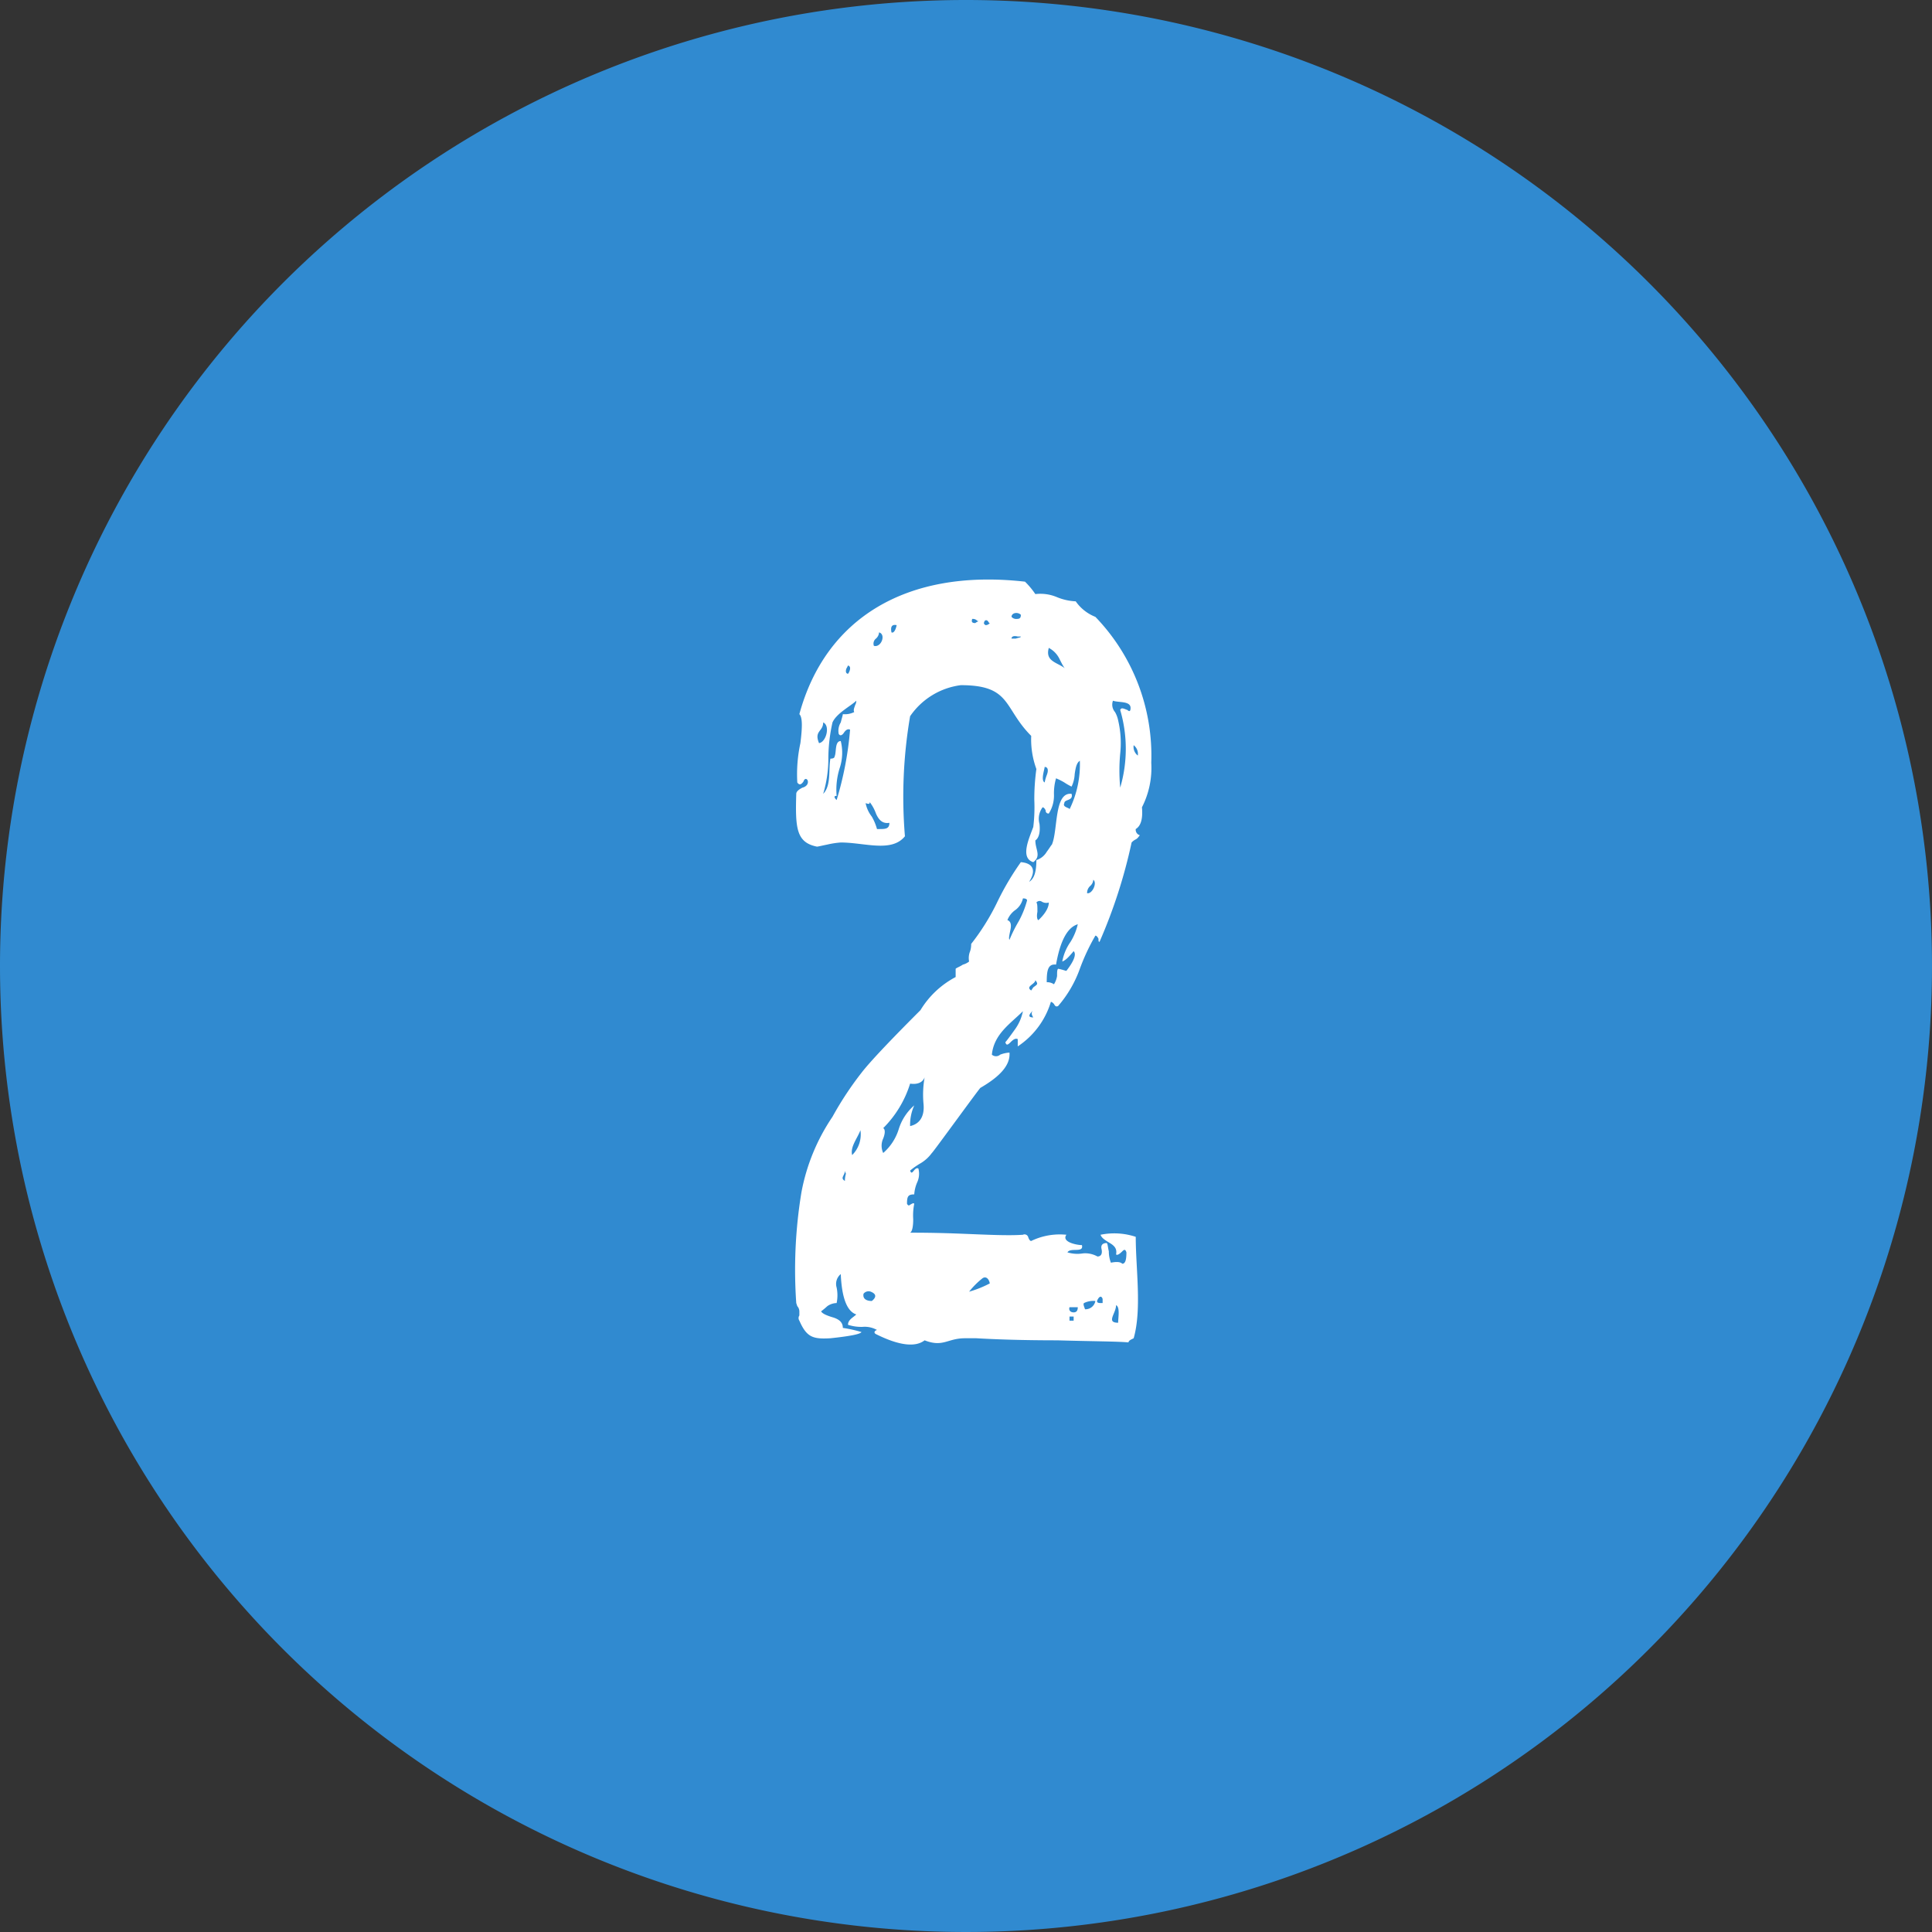
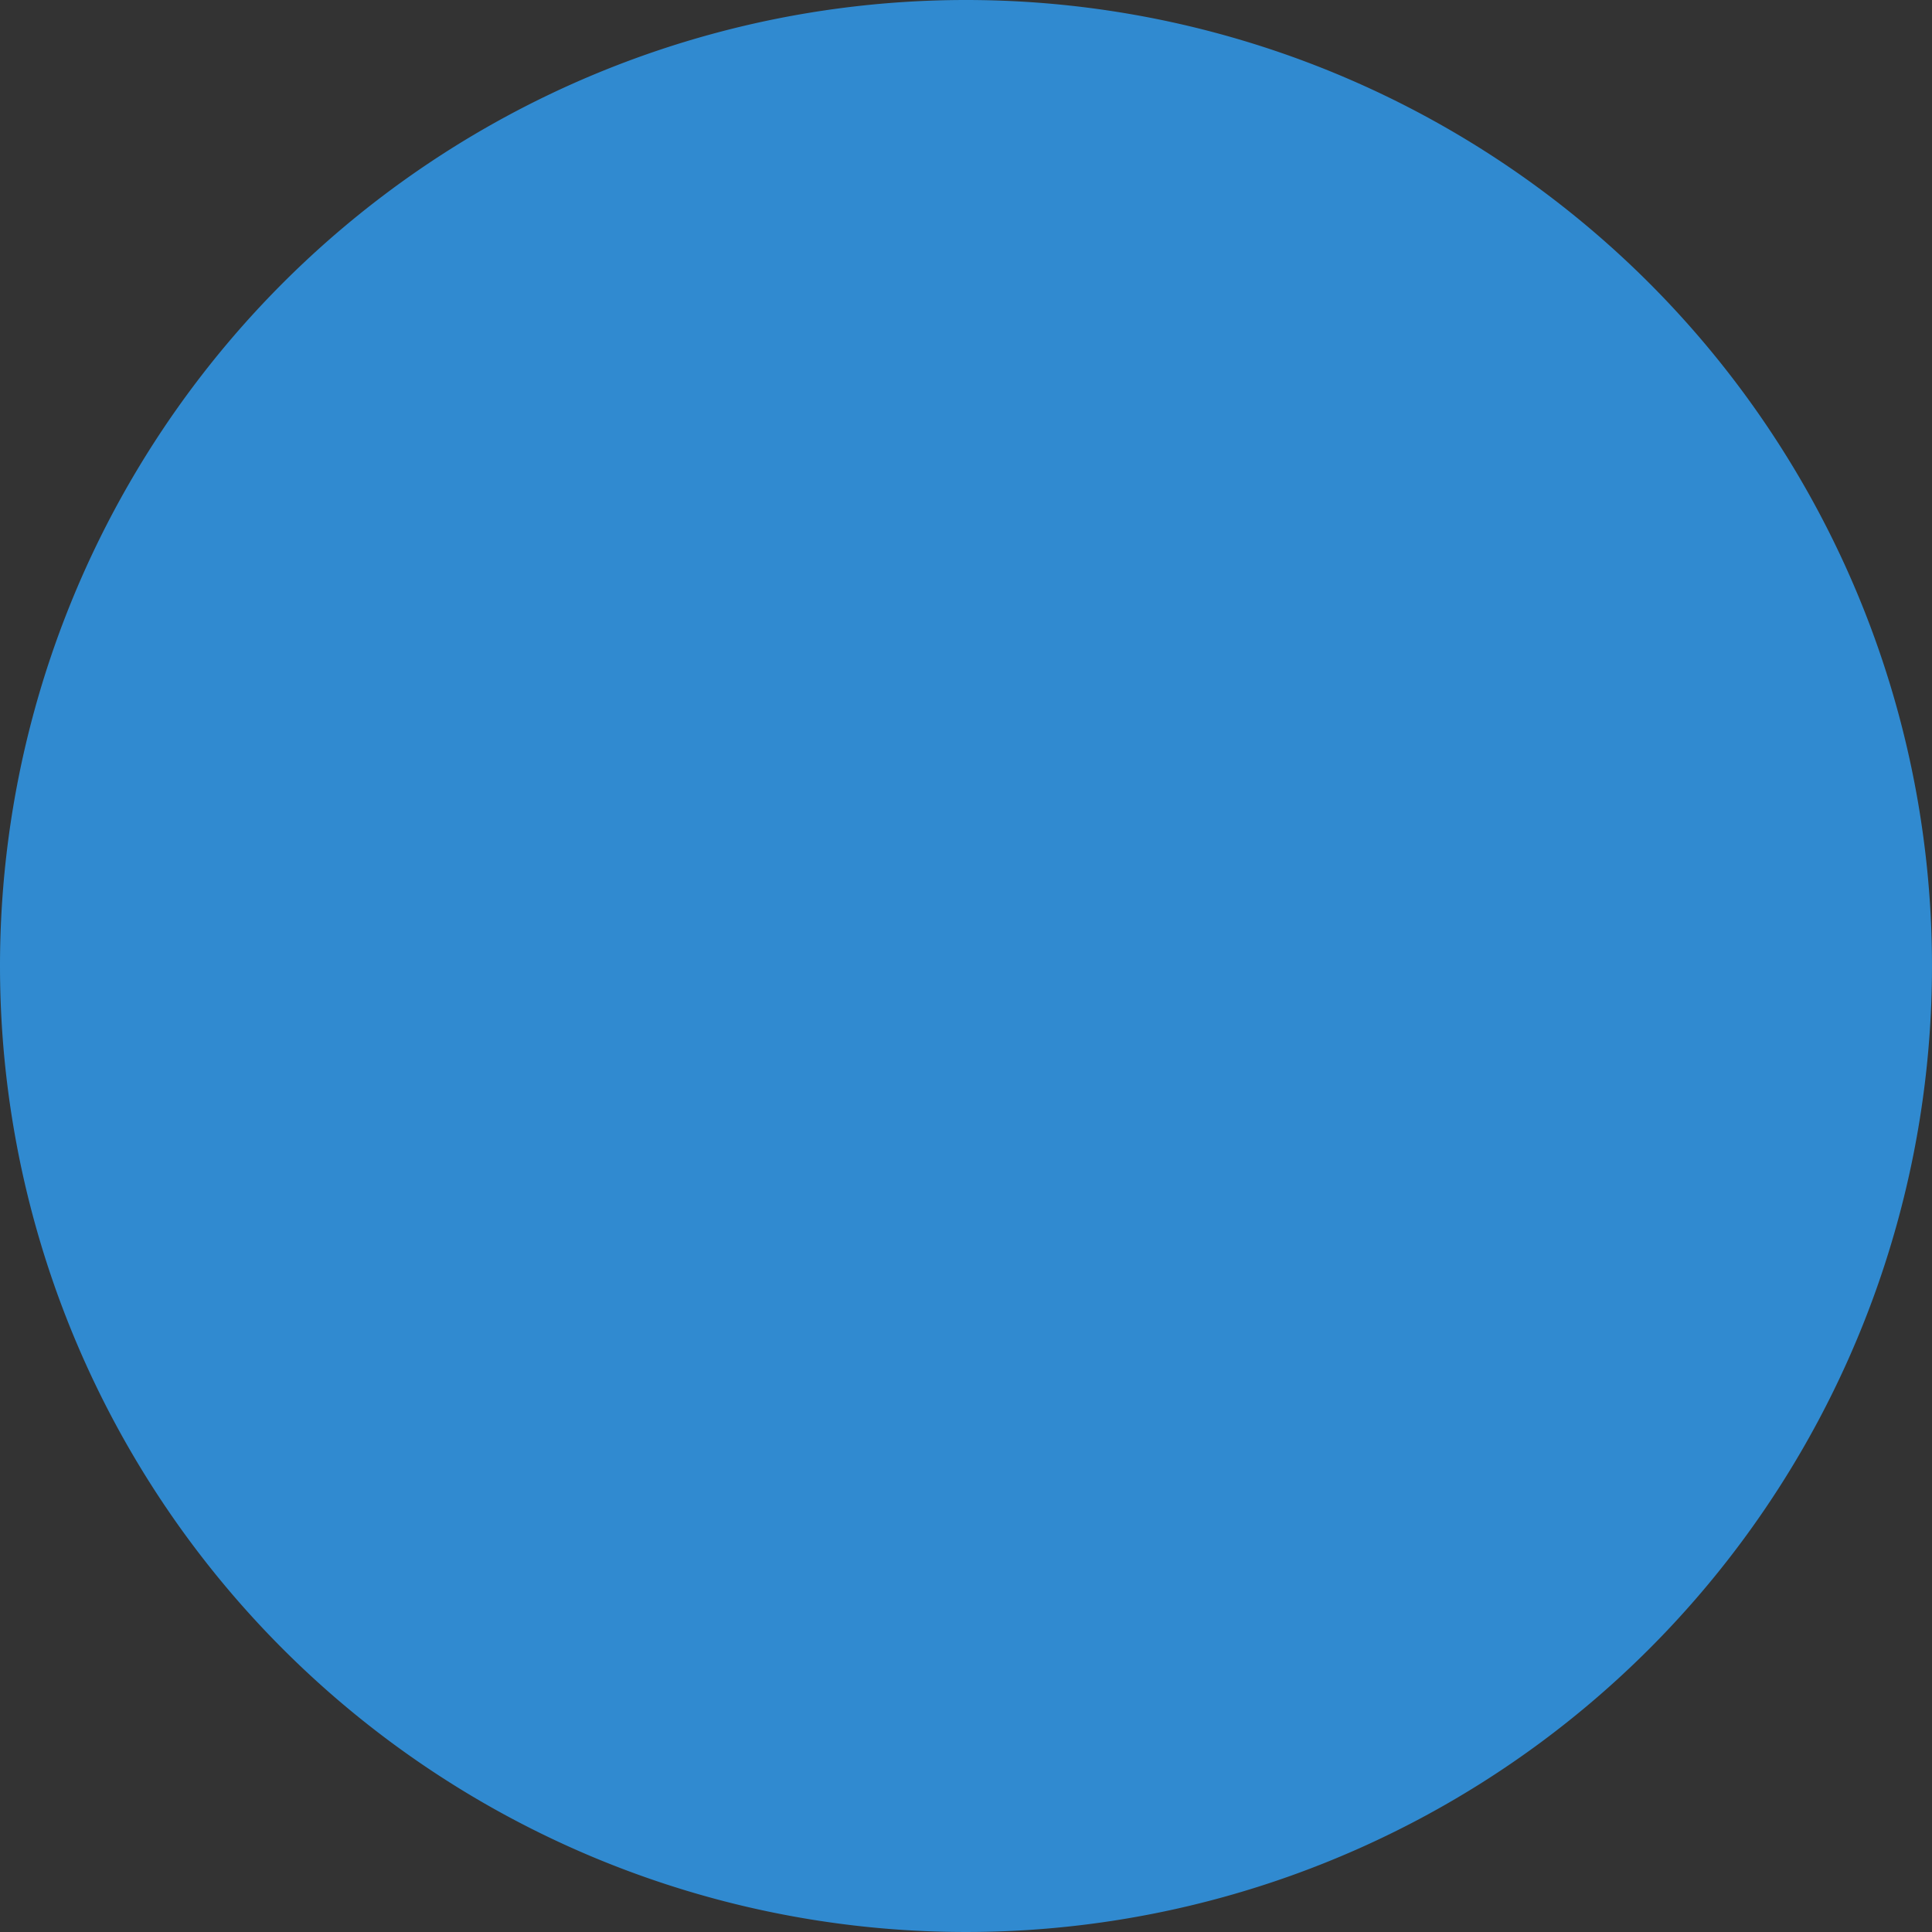
<svg xmlns="http://www.w3.org/2000/svg" width="112" height="112" viewBox="0 0 112 112">
  <rect x="0" y="0" width="112" height="112" fill="#333333" stroke="none" />
  <g id="Group_629" data-name="Group 629" transform="translate(-320 -2857.815)">
    <path id="Path_2448" data-name="Path 2448" d="M56,0A56,56,0,1,1,0,56,56,56,0,0,1,56,0Z" transform="translate(320 2857.815)" fill="#308ad0" />
-     <path id="Path_2505" data-name="Path 2505" d="M3.66-26.88c.42-.66.24-1.08-.48-1.14A15.994,15.994,0,0,0,1.8-25.68a13.173,13.173,0,0,1-1.5,2.4,1.351,1.351,0,0,1-.06.42,1.037,1.037,0,0,0-.06.6.977.977,0,0,1-.36.18c-.18.12-.36.18-.42.24v.48a5.236,5.236,0,0,0-2.04,1.92c-1.68,1.68-2.76,2.82-3.3,3.48a19.133,19.133,0,0,0-1.8,2.7,11.578,11.578,0,0,0-1.8,4.38,27.623,27.623,0,0,0-.3,6.42l.06.18a.458.458,0,0,1,.12.3v.24a.268.268,0,0,0,0,.3c.42.96.78,1.08,1.8,1.02q1.71-.18,1.8-.36a7.649,7.649,0,0,0-1.08-.24c0-.3-.18-.48-.54-.6q-.63-.18-.72-.36a4.419,4.419,0,0,0,.36-.3.968.968,0,0,1,.54-.18,2.184,2.184,0,0,0,0-.9.735.735,0,0,1,.24-.78q.09,2.07.9,2.34c-.18.18-.48.3-.48.6A2.485,2.485,0,0,0-6-1.08a1.452,1.452,0,0,1,.84.18c-.18.06-.18.18-.06.24C-3.9,0-2.94.12-2.4-.3-1.32.12-1.08-.42-.06-.42H.6c1.02.06,2.58.12,4.68.12,2.1.06,3.48.06,4.14.12q0-.09.18-.18l.12-.06c.48-1.68.12-4.02.12-5.88A3.958,3.958,0,0,0,7.8-6.42c.06.18.24.3.54.48s.42.36.36.66q.09.09.36-.18c.12-.12.18-.12.24.06,0,.42-.06.66-.24.66-.12-.12-.36-.12-.66-.06a1.852,1.852,0,0,1-.12-.66c-.06-.24-.06-.42-.12-.48-.24,0-.36.12-.3.36.06.3-.06.42-.24.42a1.452,1.452,0,0,0-.84-.18,1.952,1.952,0,0,1-.9-.06c.18-.3.96.06.84-.42-.3,0-1.2-.18-.9-.6a3.8,3.8,0,0,0-2.04.36c-.06,0-.12-.06-.18-.24a.219.219,0,0,0-.3-.12c-.84.06-2.04,0-3.54-.06s-2.52-.06-3-.06c.12-.06.18-.36.18-.78A3.455,3.455,0,0,1-3-8.22c-.06-.06-.12,0-.24.06-.06.06-.12.06-.18-.06,0-.42.06-.54.42-.54a2.074,2.074,0,0,1,.18-.72,1.194,1.194,0,0,0,.06-.78c-.24-.12-.36.48-.48.12a4.22,4.22,0,0,1,.6-.42,2.186,2.186,0,0,0,.66-.6c0,.06,2.82-3.84,2.82-3.78,1.14-.66,1.74-1.32,1.68-2.04a1.752,1.752,0,0,0-.54.12.363.363,0,0,1-.48,0c.12-1.2,1.08-1.8,1.8-2.52a2.715,2.715,0,0,1-.48,1.08q-.45.63-.54.72c.06.18.12.18.3,0s.3-.24.42-.18v.42a4.726,4.726,0,0,0,1.92-2.58c.06,0,.12.06.18.12.06.12.12.18.24.12A6.787,6.787,0,0,0,6.6-21.84a12.125,12.125,0,0,1,.9-1.92q.09,0,.18.18c0,.12,0,.18.06.18A30,30,0,0,0,9.6-29.16a.828.828,0,0,1,.24-.18c.12-.06.18-.18.24-.24a.329.329,0,0,1-.24-.36q.45-.27.36-1.26a5.008,5.008,0,0,0,.54-2.58A11.585,11.585,0,0,0,7.5-42.24a2.51,2.51,0,0,1-1.14-.9,3.211,3.211,0,0,1-1.08-.24,2.47,2.47,0,0,0-1.26-.18,4.645,4.645,0,0,0-.6-.72c-6.9-.78-11.58,2.16-13.08,7.68.18.18.18.72.06,1.68a8.464,8.464,0,0,0-.18,2.28c.12.18.24.12.36-.06.06-.18.18-.18.24-.06.06.18-.06.36-.3.42q-.36.18-.36.36c-.06,1.98,0,2.82,1.2,3.06.06,0,.3-.06.6-.12a4.99,4.99,0,0,1,.78-.12c1.38,0,2.94.6,3.72-.36a27.68,27.68,0,0,1,.3-6.96A4.208,4.208,0,0,1-.3-38.28c2.94,0,2.46,1.32,4.08,2.94a4.994,4.994,0,0,0,.3,1.92,12.677,12.677,0,0,0-.12,1.8,9.412,9.412,0,0,1-.06,1.56c-.24.66-.78,1.8,0,2.04.48-.36.12-.72.12-1.26.18-.12.3-.42.24-.96a1.11,1.11,0,0,1,.18-.96q.09,0,.18.18a.159.159,0,0,0,.18.18,1.931,1.931,0,0,0,.3-1.08,3.082,3.082,0,0,1,.12-.96,3.537,3.537,0,0,1,.48.24,3.441,3.441,0,0,0,.42.24,1.862,1.862,0,0,0,.18-.72c.06-.42.12-.66.3-.78A5.916,5.916,0,0,1,6-31.08c0-.06-.06-.06-.18-.12s-.18-.12-.12-.24c0-.24.54-.12.42-.54-1.02-.12-.78,2.1-1.14,2.94-.06.06-.12.18-.3.42a1.064,1.064,0,0,1-.6.48C4.08-27.48,3.96-27.06,3.66-26.88ZM2.64-42.24c0-.24.36-.3.54-.12,0,.18-.06.24-.24.24A.353.353,0,0,1,2.64-42.24ZM.72-42c-.06.06-.12.06-.18.12-.18,0-.24-.06-.18-.24a.361.361,0,0,1,.24.06C.66-42,.66-42,.72-42Zm.66.12a.312.312,0,0,1-.24.12c-.12-.06-.12-.12-.06-.24a.113.113,0,0,1,.18,0C1.32-41.94,1.32-41.88,1.38-41.88Zm-5.7.54c-.06-.3,0-.48.3-.42C-4.08-41.46-4.2-41.28-4.32-41.34Zm-1.02.78a.371.371,0,0,1,.12-.42.519.519,0,0,0,.18-.36C-4.62-41.22-4.92-40.44-5.34-40.56Zm8.52-.54c0,.06-.12.06-.3.12H2.64c0-.12.12-.18.36-.12Zm2.64,1.92c-.42-.42-1.26-.42-1.02-1.26a1.416,1.416,0,0,1,.6.6C5.58-39.48,5.7-39.24,5.82-39.18Zm-12.66.24a.129.129,0,0,1-.12-.12.361.361,0,0,1,.06-.24l.06-.12C-6.6-39.36-6.78-39-6.84-38.94Zm-.66,7.08a4.156,4.156,0,0,1,.18-1.62,2.812,2.812,0,0,0,.06-1.56c-.36,0-.24.66-.36.9,0,.06-.06.12-.24.12-.12.6.06,1.56-.42,2.04a7.1,7.1,0,0,0,.3-2.1,9.74,9.74,0,0,1,.24-2.04c.24-.54,1.08-.96,1.38-1.26a.454.454,0,0,1-.06.24c-.06.18-.12.3-.06.42a1.222,1.222,0,0,1-.66.12c0,.06-.06.24-.12.48a.924.924,0,0,0-.12.66c.06.12.18.12.3-.06s.24-.24.36-.18a19.621,19.621,0,0,1-.78,4.08c-.06-.06-.12-.12-.12-.18S-7.56-31.86-7.5-31.86ZM8.82-36.24a1.624,1.624,0,0,0-.18-.48.654.654,0,0,1-.12-.66c.3.12,1.02,0,1.02.42,0,.18-.06.24-.18.12-.18-.06-.36-.18-.42,0a8,8,0,0,1,0,4.5,10.554,10.554,0,0,1,0-1.98A5.732,5.732,0,0,0,8.82-36.24ZM-8.52-34.92c-.3-.72.24-.66.24-1.2C-7.86-35.94-8.1-34.98-8.52-34.92Zm18.48.72a.632.632,0,0,1-.24-.6A.632.632,0,0,1,9.96-34.2Zm-5.4,1.56c-.24-.12,0-.78,0-.9.18,0,.24.18.12.48A2.446,2.446,0,0,0,4.56-32.64Zm-10.38,1.2c.18.06.24.06.24-.06a2.437,2.437,0,0,1,.36.66c.18.42.42.6.78.54,0,.36-.24.36-.6.36h-.12a3.08,3.08,0,0,0-.3-.72A1.86,1.86,0,0,1-5.82-31.44ZM7.02-26.22a.545.545,0,0,1,.18-.42A.519.519,0,0,0,7.38-27C7.62-26.82,7.32-26.16,7.02-26.22ZM2.4-24.66a1.294,1.294,0,0,1,.48-.6,1.141,1.141,0,0,0,.42-.66c.18,0,.24.06.24.12a5.47,5.47,0,0,1-.48,1.2,8.423,8.423,0,0,0-.54,1.08c-.06-.06,0-.3.06-.6S2.58-24.6,2.4-24.66Zm1.68-1.02a.238.238,0,0,1,.3-.06.493.493,0,0,0,.42.06c0,.48-.54.96-.6,1.02-.06,0-.12-.18-.06-.48C4.14-25.44,4.14-25.62,4.08-25.68Zm1.14,3.6q.36-2.07,1.26-2.34a3.332,3.332,0,0,1-.42,1.02,2.91,2.91,0,0,0-.48,1.14c.18-.06.36-.24.66-.6.18.18,0,.6-.42,1.14-.06,0-.18-.06-.48-.12-.06.06-.06.18-.06.42a1.315,1.315,0,0,1-.18.48.7.7,0,0,0-.42-.12C4.68-21.72,4.74-22.14,5.22-22.08Zm-1.44,1.5c-.36-.24.24-.36.24-.6.18.24.12.24-.12.42Zm.12,1.56c-.3,0-.3-.12,0-.42C3.78-19.32,3.78-19.2,3.9-19.02Zm-7.14,3.84c.42.06.72-.06.84-.36a5.761,5.761,0,0,0-.06,1.56c.06.72-.24,1.14-.78,1.26A2.741,2.741,0,0,1-3-13.92a3,3,0,0,0-.9,1.38,3,3,0,0,1-.9,1.38,1,1,0,0,1,0-.84c.12-.3.12-.54,0-.6A6.278,6.278,0,0,0-3.24-15.18ZM-6.6-11.04c-.12-.48.3-.96.48-1.44A1.679,1.679,0,0,1-6.6-11.04Zm-.42,1.5c-.3-.18,0-.3,0-.6a.464.464,0,0,0,.06.18A1.351,1.351,0,0,0-7.02-9.54ZM.18-3.12A4.733,4.733,0,0,1,.96-3.9c.18-.12.36,0,.42.3A6.16,6.16,0,0,1,.18-3.12ZM-5.94-3a.371.371,0,0,1,.42-.12c.3.12.36.3.06.54C-5.76-2.58-6-2.7-5.94-3Zm13.86.54H7.8q-.27,0-.18-.18c.12-.24.24-.24.3-.06Zm-1.08,0a1.222,1.222,0,0,1,.66-.12.584.584,0,0,1-.6.48C6.84-2.28,6.78-2.4,6.84-2.46ZM8.82-1.32c-.72,0-.12-.54-.12-1.02C8.94-2.22,8.82-1.62,8.82-1.32Zm-2.34-.9c0,.18-.06.3-.24.3s-.3-.12-.24-.3Zm-.24.54v.24H6v-.24Z" transform="translate(376 2935.815)" fill="#fff" />
  </g>
</svg>